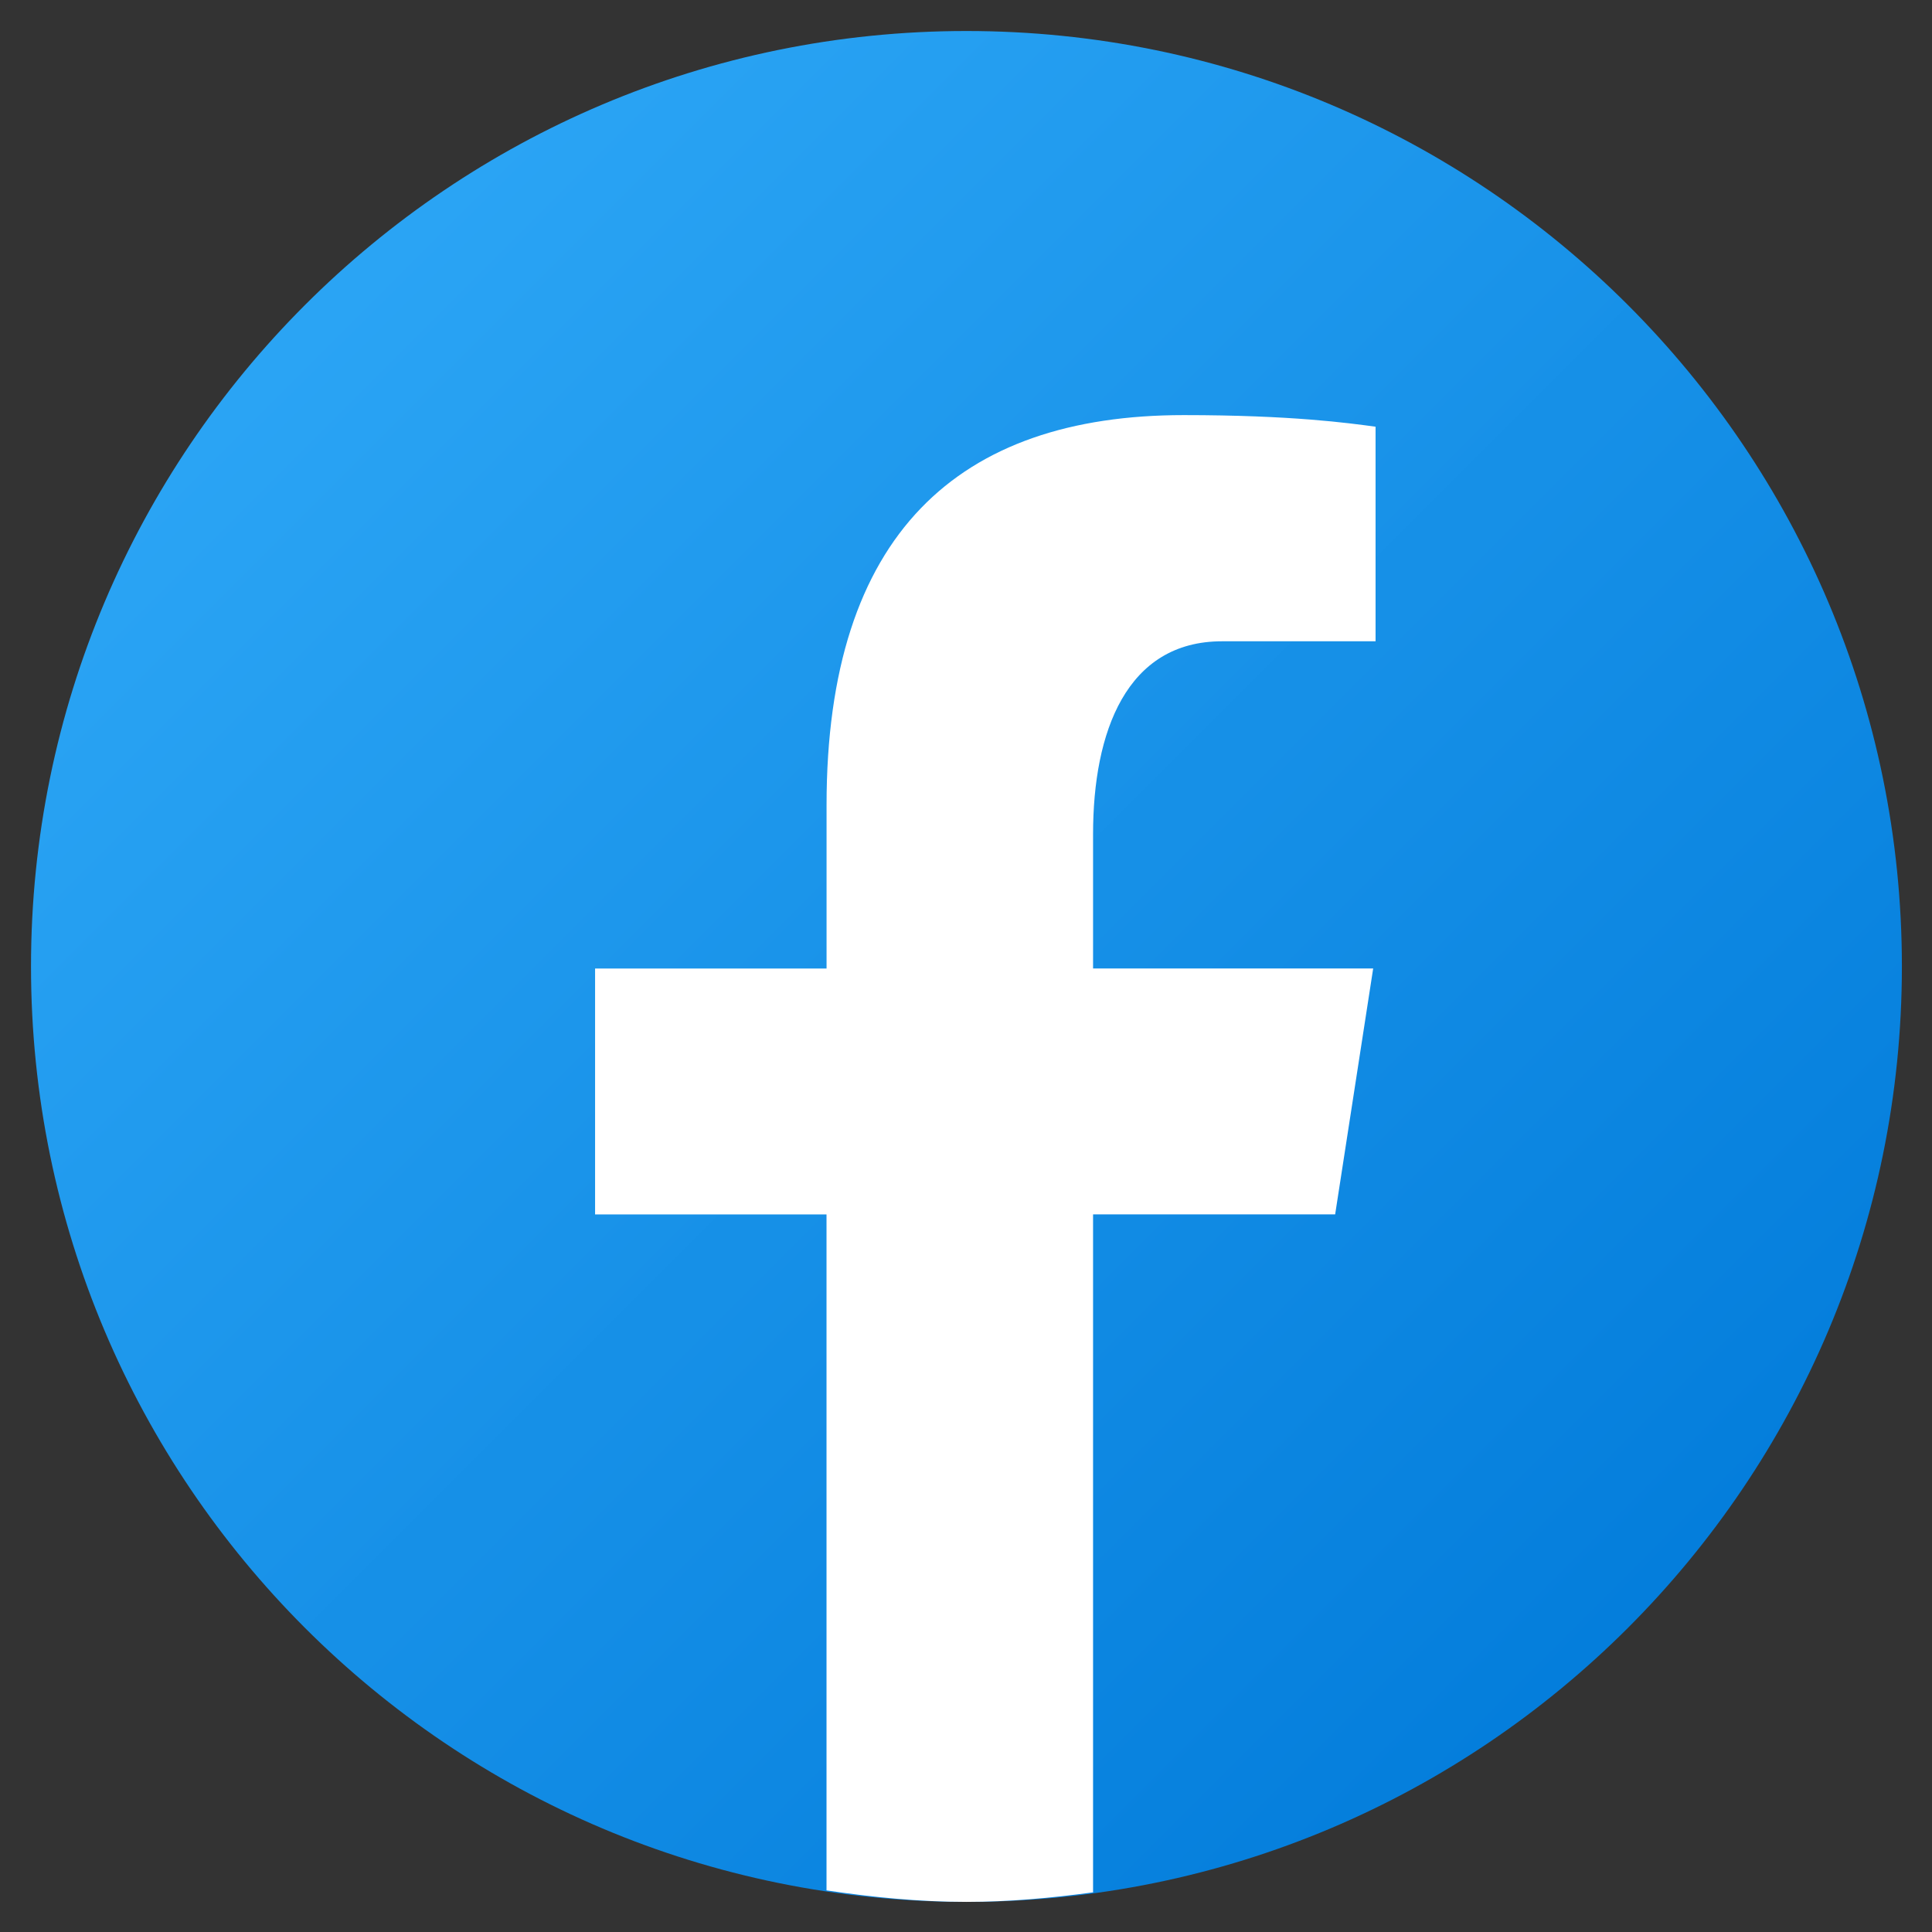
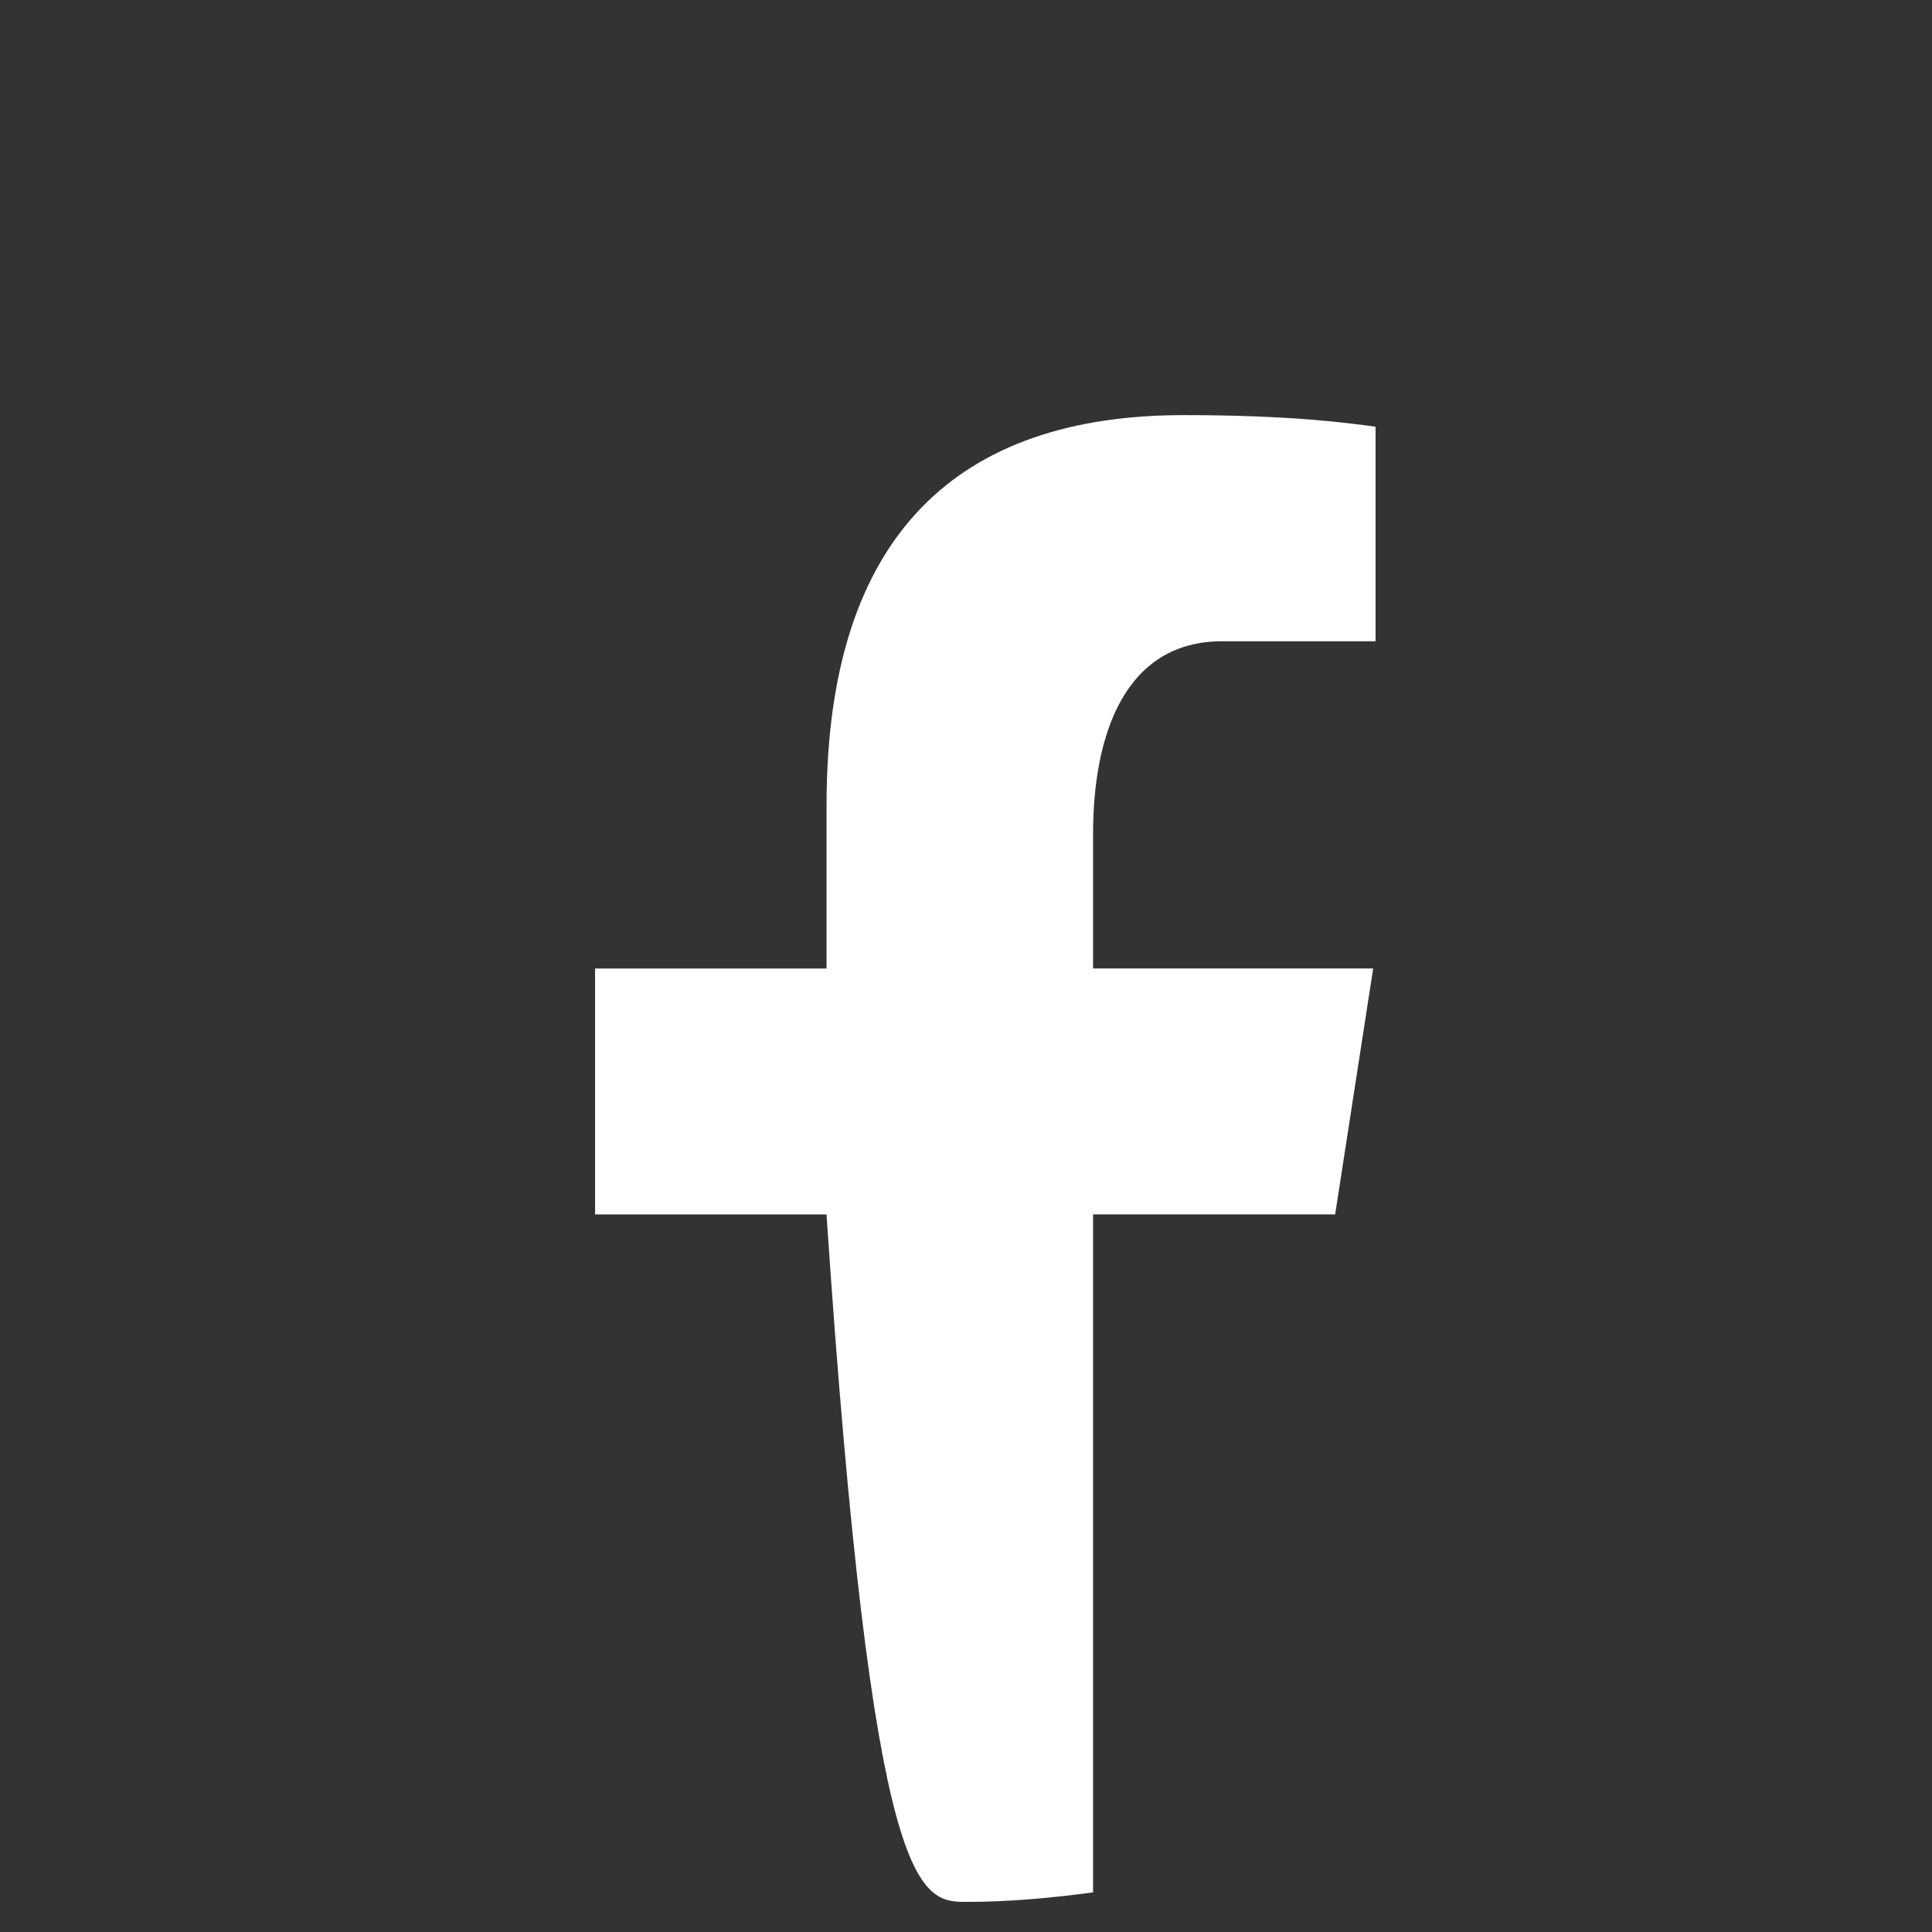
<svg xmlns="http://www.w3.org/2000/svg" width="1080" zoomAndPan="magnify" viewBox="0 0 810 810" height="1080" preserveAspectRatio="xMidYMid meet" version="1.0">
  <rect x="0" y="0" width="810" height="810" fill="#333333" stroke="none" />
  <defs>
    <clipPath id="acc5bd2d62">
-       <path d="M 13 13 L 798 13 L 798 798 L 13 798 Z M 13 13 " clip-rule="nonzero" />
-     </clipPath>
+       </clipPath>
    <clipPath id="9d547eb136">
      <path d="M 405.188 13 C 188.586 13 13 188.586 13 405.188 C 13 621.793 188.586 797.375 405.188 797.375 C 621.793 797.375 797.375 621.793 797.375 405.188 C 797.375 188.586 621.793 13 405.188 13 Z M 405.188 13 " clip-rule="nonzero" />
    </clipPath>
    <linearGradient x1="4" gradientTransform="matrix(19.609, 0, 0, 19.609, -65.436, -65.436)" y1="4" x2="44" gradientUnits="userSpaceOnUse" y2="44" id="d4e9cb49cd">
      <stop stop-opacity="1" stop-color="rgb(16.499%, 64.299%, 95.699%)" offset="0" />
      <stop stop-opacity="1" stop-color="rgb(16.499%, 64.299%, 95.699%)" offset="0.125" />
      <stop stop-opacity="1" stop-color="rgb(16.429%, 64.229%, 95.654%)" offset="0.156" />
      <stop stop-opacity="1" stop-color="rgb(16.191%, 63.992%, 95.502%)" offset="0.172" />
      <stop stop-opacity="1" stop-color="rgb(15.855%, 63.655%, 95.285%)" offset="0.188" />
      <stop stop-opacity="1" stop-color="rgb(15.518%, 63.318%, 95.07%)" offset="0.203" />
      <stop stop-opacity="1" stop-color="rgb(15.181%, 62.982%, 94.853%)" offset="0.219" />
      <stop stop-opacity="1" stop-color="rgb(14.845%, 62.645%, 94.637%)" offset="0.234" />
      <stop stop-opacity="1" stop-color="rgb(14.508%, 62.308%, 94.42%)" offset="0.25" />
      <stop stop-opacity="1" stop-color="rgb(14.171%, 61.971%, 94.203%)" offset="0.266" />
      <stop stop-opacity="1" stop-color="rgb(13.835%, 61.635%, 93.988%)" offset="0.281" />
      <stop stop-opacity="1" stop-color="rgb(13.498%, 61.298%, 93.771%)" offset="0.297" />
      <stop stop-opacity="1" stop-color="rgb(13.161%, 60.96%, 93.555%)" offset="0.312" />
      <stop stop-opacity="1" stop-color="rgb(12.823%, 60.625%, 93.338%)" offset="0.328" />
      <stop stop-opacity="1" stop-color="rgb(12.488%, 60.287%, 93.123%)" offset="0.344" />
      <stop stop-opacity="1" stop-color="rgb(12.151%, 59.95%, 92.906%)" offset="0.359" />
      <stop stop-opacity="1" stop-color="rgb(11.813%, 59.615%, 92.69%)" offset="0.375" />
      <stop stop-opacity="1" stop-color="rgb(11.478%, 59.277%, 92.473%)" offset="0.391" />
      <stop stop-opacity="1" stop-color="rgb(11.14%, 58.94%, 92.256%)" offset="0.406" />
      <stop stop-opacity="1" stop-color="rgb(10.803%, 58.603%, 92.041%)" offset="0.422" />
      <stop stop-opacity="1" stop-color="rgb(10.468%, 58.267%, 91.824%)" offset="0.438" />
      <stop stop-opacity="1" stop-color="rgb(10.13%, 57.93%, 91.608%)" offset="0.453" />
      <stop stop-opacity="1" stop-color="rgb(9.793%, 57.593%, 91.391%)" offset="0.469" />
      <stop stop-opacity="1" stop-color="rgb(9.456%, 57.257%, 91.174%)" offset="0.484" />
      <stop stop-opacity="1" stop-color="rgb(9.12%, 56.92%, 90.959%)" offset="0.5" />
      <stop stop-opacity="1" stop-color="rgb(8.783%, 56.583%, 90.742%)" offset="0.5" />
      <stop stop-opacity="1" stop-color="rgb(8.615%, 56.415%, 90.634%)" offset="0.516" />
      <stop stop-opacity="1" stop-color="rgb(8.446%, 56.245%, 90.526%)" offset="0.531" />
      <stop stop-opacity="1" stop-color="rgb(8.11%, 55.91%, 90.309%)" offset="0.547" />
      <stop stop-opacity="1" stop-color="rgb(7.773%, 55.573%, 90.094%)" offset="0.562" />
      <stop stop-opacity="1" stop-color="rgb(7.436%, 55.235%, 89.877%)" offset="0.578" />
      <stop stop-opacity="1" stop-color="rgb(7.098%, 54.9%, 89.661%)" offset="0.594" />
      <stop stop-opacity="1" stop-color="rgb(6.763%, 54.562%, 89.444%)" offset="0.609" />
      <stop stop-opacity="1" stop-color="rgb(6.425%, 54.225%, 89.227%)" offset="0.625" />
      <stop stop-opacity="1" stop-color="rgb(6.088%, 53.889%, 89.012%)" offset="0.641" />
      <stop stop-opacity="1" stop-color="rgb(5.753%, 53.552%, 88.795%)" offset="0.656" />
      <stop stop-opacity="1" stop-color="rgb(5.415%, 53.215%, 88.579%)" offset="0.672" />
      <stop stop-opacity="1" stop-color="rgb(5.078%, 52.878%, 88.362%)" offset="0.688" />
      <stop stop-opacity="1" stop-color="rgb(4.742%, 52.542%, 88.145%)" offset="0.703" />
      <stop stop-opacity="1" stop-color="rgb(4.405%, 52.205%, 87.93%)" offset="0.719" />
      <stop stop-opacity="1" stop-color="rgb(4.068%, 51.868%, 87.714%)" offset="0.734" />
      <stop stop-opacity="1" stop-color="rgb(3.731%, 51.532%, 87.497%)" offset="0.75" />
      <stop stop-opacity="1" stop-color="rgb(3.395%, 51.195%, 87.28%)" offset="0.766" />
      <stop stop-opacity="1" stop-color="rgb(3.058%, 50.858%, 87.065%)" offset="0.781" />
      <stop stop-opacity="1" stop-color="rgb(2.721%, 50.522%, 86.848%)" offset="0.797" />
      <stop stop-opacity="1" stop-color="rgb(2.385%, 50.185%, 86.632%)" offset="0.812" />
      <stop stop-opacity="1" stop-color="rgb(2.048%, 49.847%, 86.415%)" offset="0.828" />
      <stop stop-opacity="1" stop-color="rgb(1.711%, 49.51%, 86.198%)" offset="0.844" />
      <stop stop-opacity="1" stop-color="rgb(1.375%, 49.175%, 85.983%)" offset="0.859" />
      <stop stop-opacity="1" stop-color="rgb(1.038%, 48.837%, 85.767%)" offset="0.875" />
      <stop stop-opacity="1" stop-color="rgb(0.7%, 48.5%, 85.55%)" offset="0.891" />
      <stop stop-opacity="1" stop-color="rgb(0.363%, 48.164%, 85.333%)" offset="0.906" />
      <stop stop-opacity="1" stop-color="rgb(0.098%, 47.897%, 85.162%)" offset="0.938" />
      <stop stop-opacity="1" stop-color="rgb(0%, 47.8%, 85.1%)" offset="1" />
    </linearGradient>
  </defs>
  <g clip-path="url(#acc5bd2d62)">
    <g clip-path="url(#9d547eb136)">
-       <path fill="url(#d4e9cb49cd)" d="M 13 13 L 13 797.375 L 797.375 797.375 L 797.375 13 Z M 13 13 " fill-rule="nonzero" />
-     </g>
+       </g>
  </g>
-   <path fill="#ffffff" d="M 458.273 509.137 L 559.77 509.137 L 575.711 406.031 L 458.273 406.031 L 458.273 349.676 C 458.273 306.848 472.273 268.863 512.336 268.863 L 576.711 268.863 L 576.711 178.898 C 565.398 177.367 541.473 174.035 496.273 174.035 C 401.875 174.035 346.539 223.883 346.539 337.457 L 346.539 406.051 L 249.492 406.051 L 249.492 509.156 L 346.52 509.156 L 346.52 792.555 C 365.734 795.414 385.207 797.375 405.188 797.375 C 423.25 797.375 440.879 795.73 458.273 793.375 Z M 458.273 509.137 " fill-opacity="1" fill-rule="nonzero" />
+   <path fill="#ffffff" d="M 458.273 509.137 L 559.77 509.137 L 575.711 406.031 L 458.273 406.031 L 458.273 349.676 C 458.273 306.848 472.273 268.863 512.336 268.863 L 576.711 268.863 L 576.711 178.898 C 565.398 177.367 541.473 174.035 496.273 174.035 C 401.875 174.035 346.539 223.883 346.539 337.457 L 346.539 406.051 L 249.492 406.051 L 249.492 509.156 L 346.52 509.156 C 365.734 795.414 385.207 797.375 405.188 797.375 C 423.25 797.375 440.879 795.73 458.273 793.375 Z M 458.273 509.137 " fill-opacity="1" fill-rule="nonzero" />
</svg>